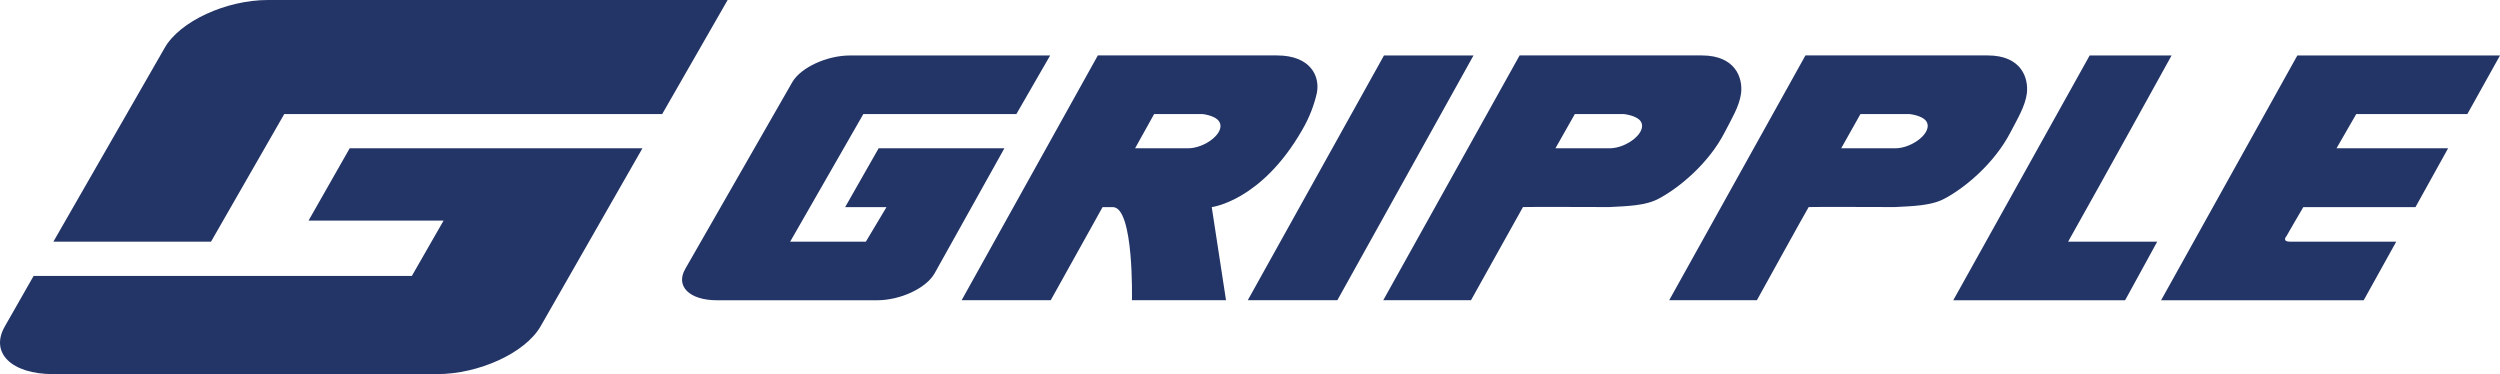
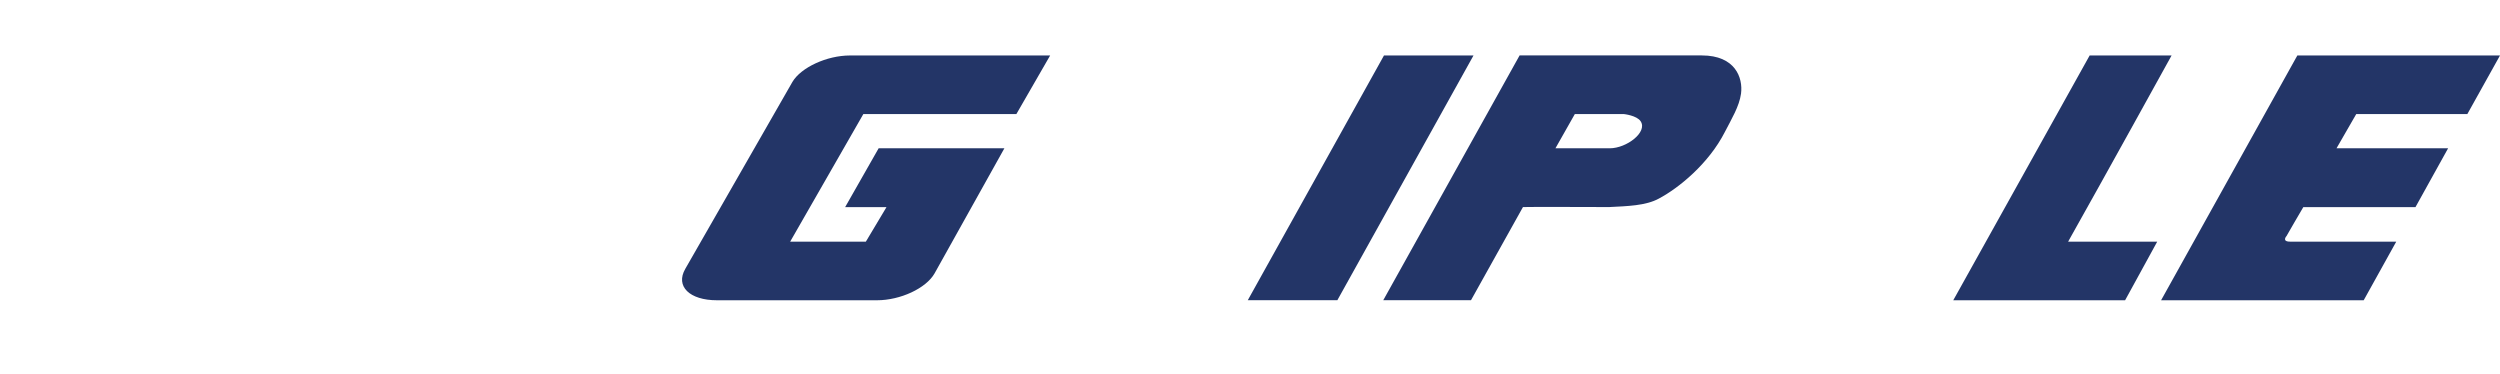
<svg xmlns="http://www.w3.org/2000/svg" viewBox="0 0 516.88 77.36" version="1.1" id="katman_1">
  <defs>
    <style>
      .st0 {
        fill: #233567;
      }
    </style>
  </defs>
-   <path d="M150.44,0l-13.53,23.58H58.77l-15.14,26.38H11.04L34.04,9.91C37.14,4.42,46.74,0,55.4,0h95.04Z" class="st0" />
-   <path d="M72.31,30.65h60.52l-21.07,36.83c-3.17,5.5-12.75,9.87-21.43,9.87H11c-8.61,0-13.14-4.38-10-9.87l5.95-10.43h78.2l6.56-11.44h-27.92l8.52-14.97Z" class="st0" />
  <path d="M179.02,49.96l4.26-7.13h-8.55l6.93-12.17h26l-14.44,25.87c-1.75,3.08-7.07,5.55-11.89,5.55h-33.1c-5.67,0-8.63-2.89-6.55-6.49l22.16-38.66c1.76-2.97,7.1-5.46,11.9-5.46h41.38l-6.98,12.11h-31.64l-15.13,26.38h15.66Z" class="st0" />
  <polygon points="304.65 11.47 286.14 11.47 257.98 62.07 276.5 62.07 304.65 11.47" class="st0" />
  <path d="M432.04,11.47l-28.2,50.61h35.53l6.64-12.12h-18.42c7.48-13.29,21.39-38.49,21.39-38.49h-16.95Z" class="st0" />
  <path d="M474.98,11.47l-28.17,50.61h41.89l6.73-12.12h-21.94c-1.82,0-.74-1.17-.74-1.17,1.09-1.92,2.21-3.82,3.46-5.96h23.19l6.75-12.17h-23.07c1.23-2.19,3.02-5.19,4.08-7.08h22.97l6.75-12.11h-41.9Z" class="st0" />
-   <path d="M248.61,23.58h-9.99l-3.94,7.08h10.95c3.56,0,7.92-3.36,6.4-5.58-.79-1.23-3.42-1.5-3.42-1.5M272.26,19.24c-.51,2.26-1.45,4.93-3.03,7.63-8.43,14.72-18.7,15.95-18.7,15.95l2.95,19.25h-19.45s.45-19.25-3.96-19.25h-2.11c-.09.17-10.72,19.25-10.72,19.25h-18.42l28.16-50.61h37.03c6.94,0,8.95,4.3,8.25,7.78" class="st0" />
  <path d="M335.71,23.58h-10.11l-4.01,7.08h11.21c3.53,0,7.88-3.36,6.41-5.58-.81-1.23-3.5-1.5-3.5-1.5M314.87,42.82c-.16.26-10.74,19.25-10.74,19.25h-18.14l28.19-50.61h37.67c6.92,0,8.54,4.61,8.11,7.9-.36,2.63-1.95,5.22-3.34,7.92-3.35,6.57-9.53,11.59-13.62,13.76-2.72,1.51-6.66,1.58-10.3,1.77,0,0-17.82-.06-17.82,0" class="st0" />
-   <path d="M394.78,23.58h-10.13l-3.98,7.08h11.18c3.55,0,7.88-3.36,6.42-5.58-.82-1.23-3.48-1.5-3.48-1.5M373.94,42.82c-.2.26-10.7,19.25-10.7,19.25h-18.13l28.17-50.61h37.69c6.91,0,8.49,4.61,8.08,7.9-.36,2.63-1.94,5.22-3.34,7.92-3.39,6.57-9.53,11.59-13.63,13.76-2.72,1.51-6.71,1.58-10.34,1.77,0,0-17.75-.06-17.79,0" class="st0" />
</svg>